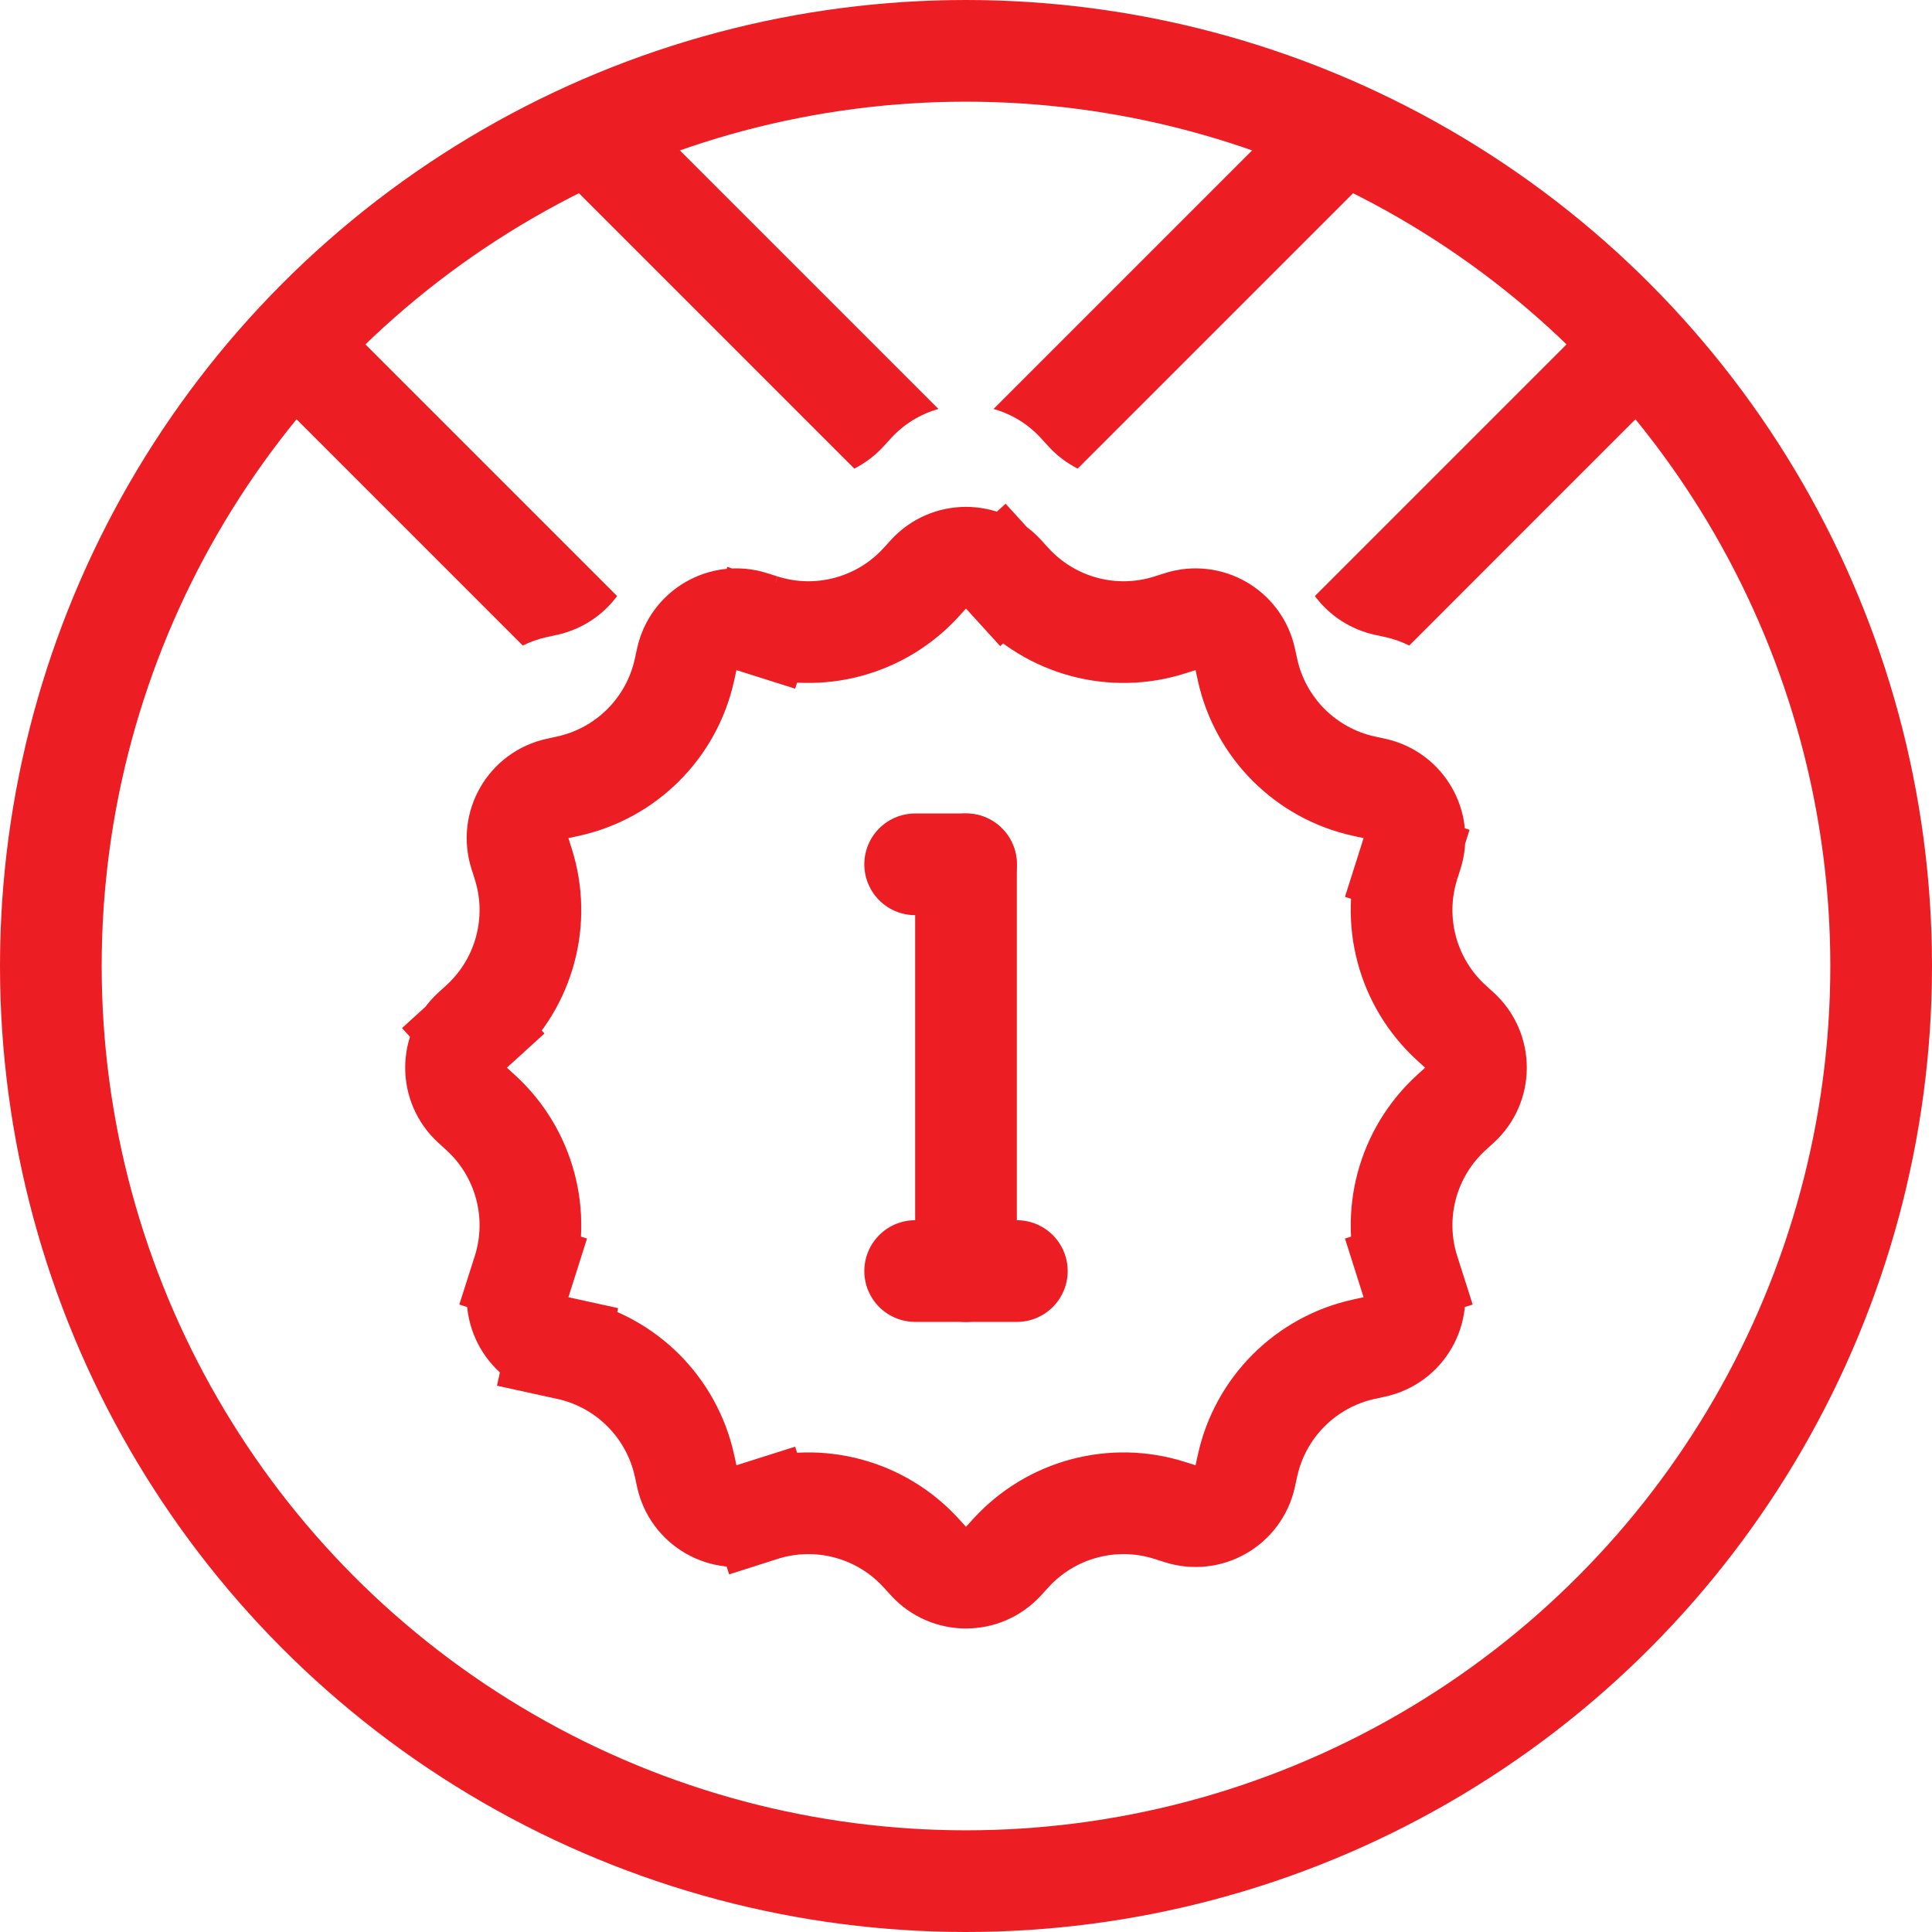
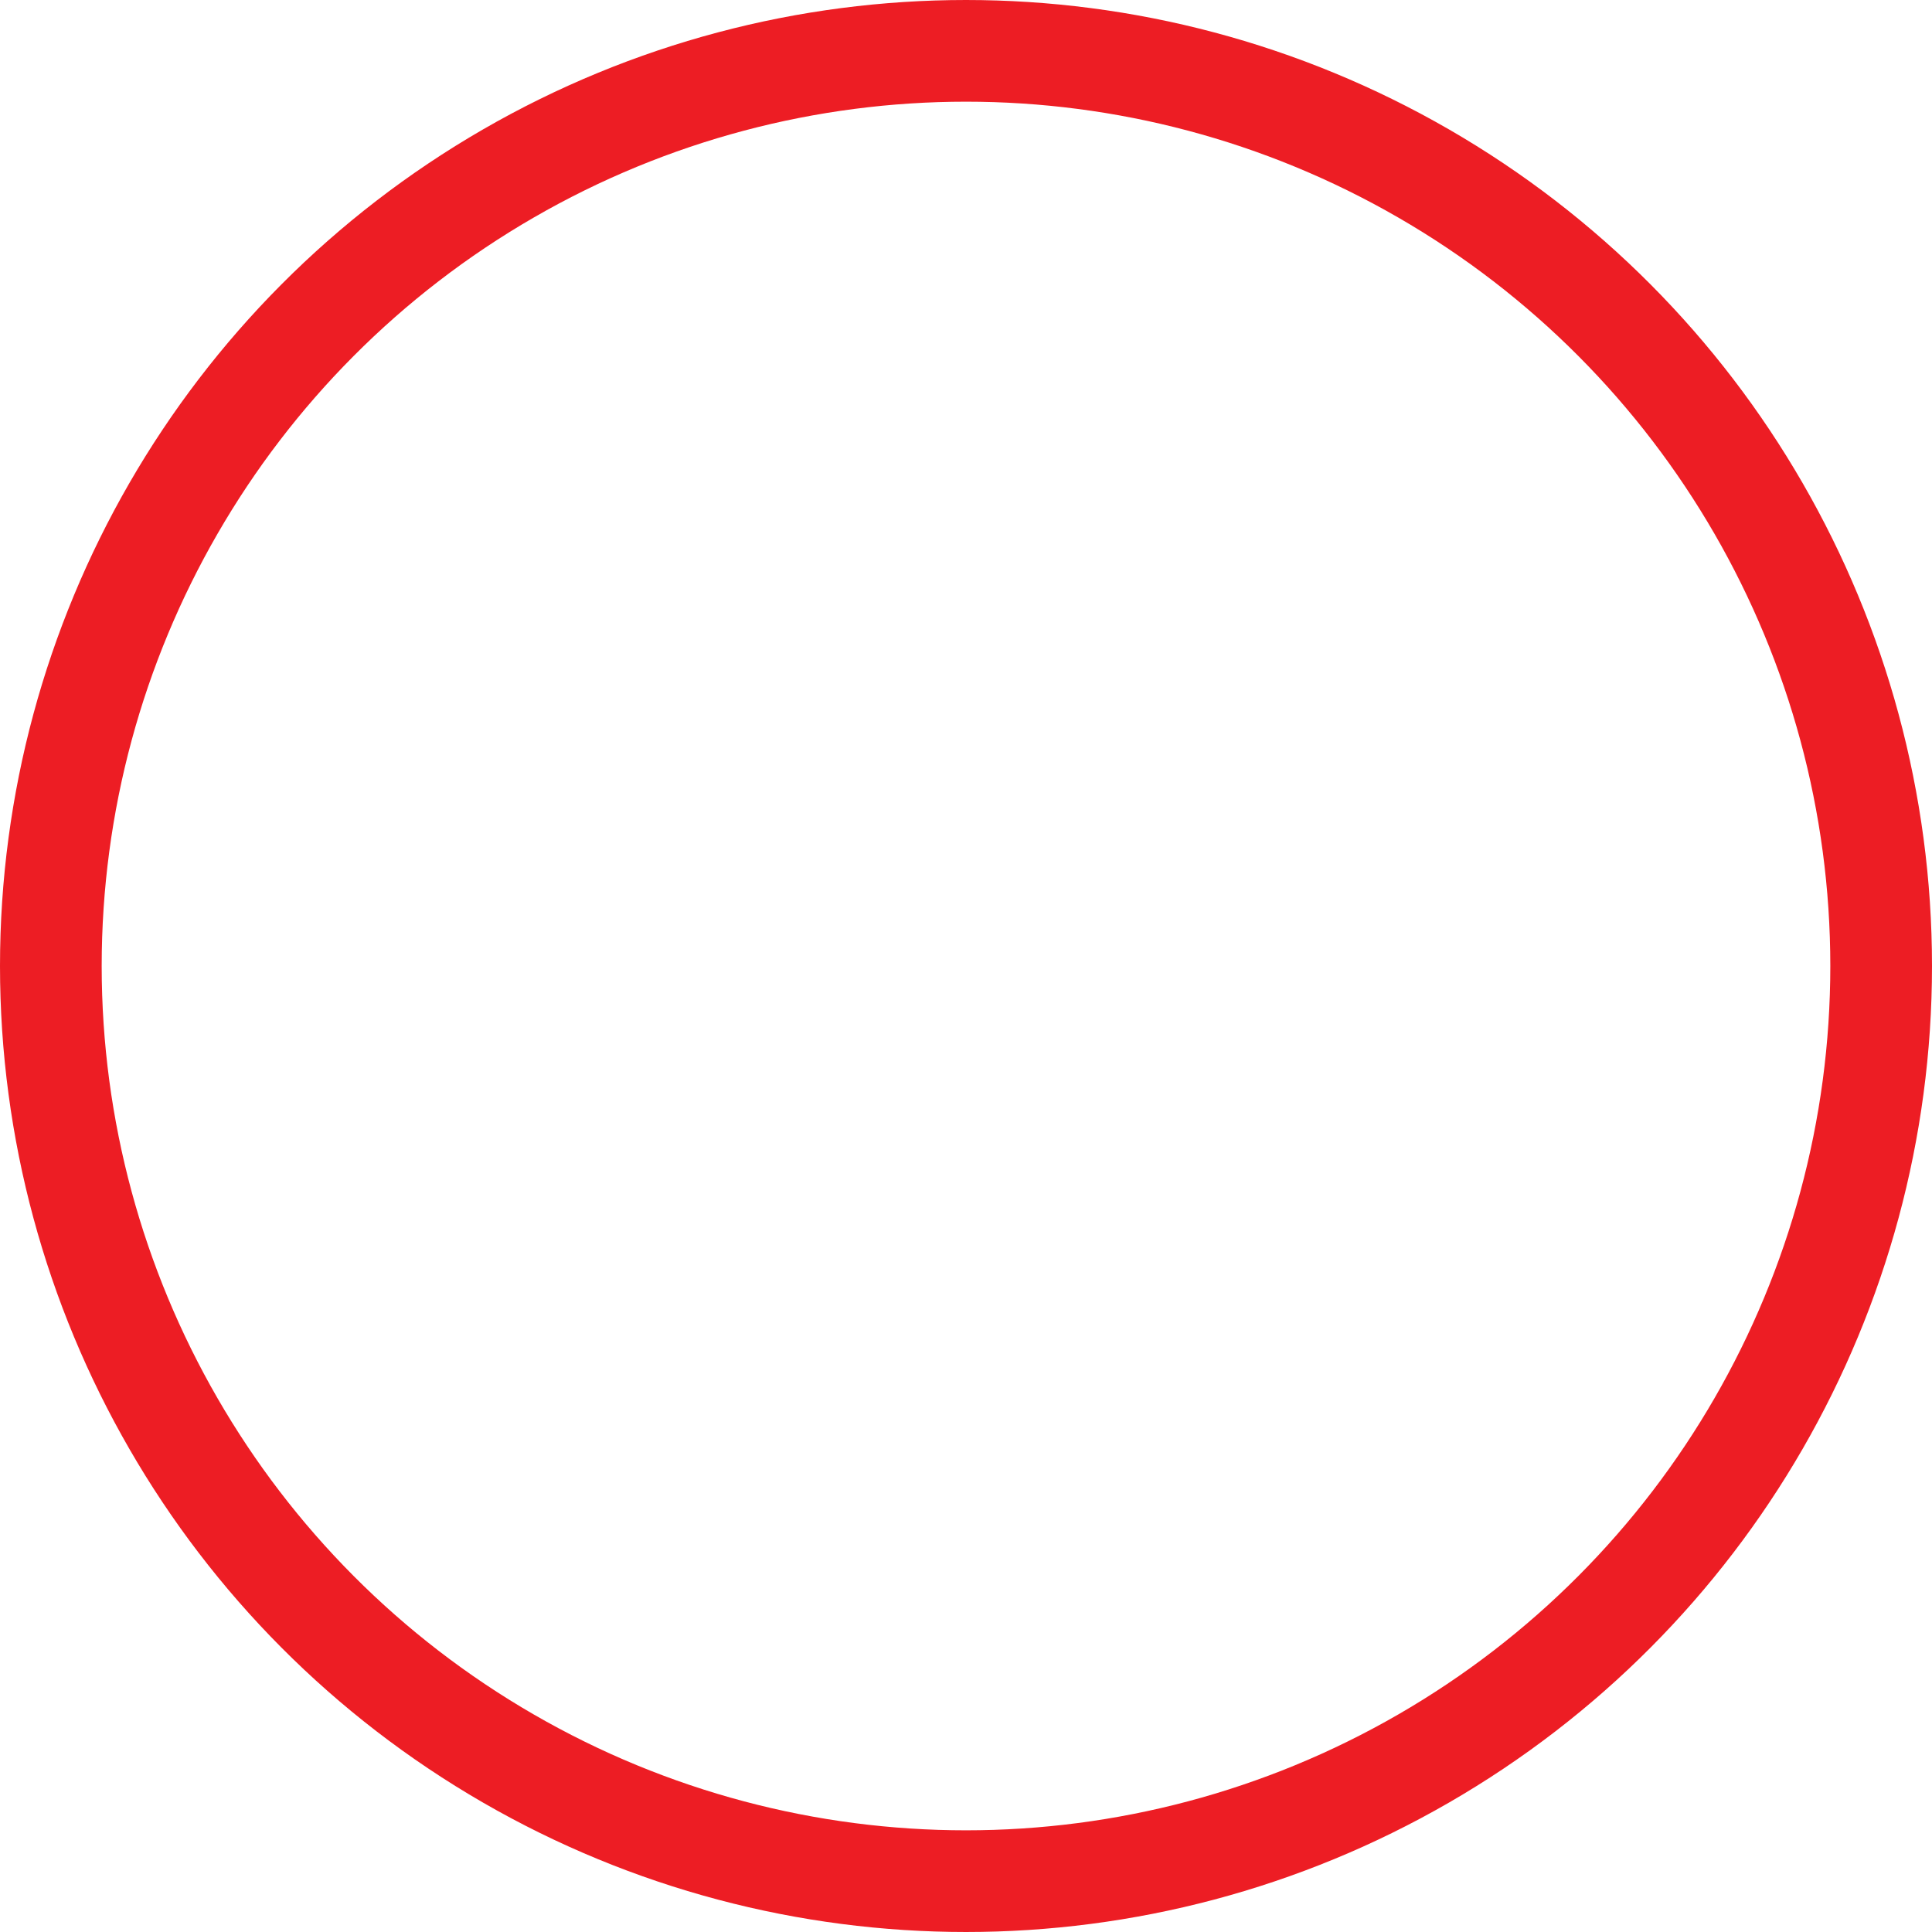
<svg xmlns="http://www.w3.org/2000/svg" width="38" height="38" viewBox="0 0 38 38" fill="none">
  <circle cx="19" cy="19" r="18" stroke="#ED1D24" stroke-width="2" />
-   <path fill-rule="evenodd" clip-rule="evenodd" d="M12.707 2.293L11.293 3.707L16.803 9.217C17.016 9.109 17.212 8.962 17.379 8.779L17.522 8.623C17.785 8.334 18.111 8.141 18.458 8.044L12.707 2.293ZM19.542 8.044C19.89 8.141 20.216 8.334 20.479 8.623L20.621 8.779C20.788 8.962 20.984 9.109 21.197 9.217L26.707 3.707L25.293 2.293L19.542 8.044ZM12.138 11.724L6.707 6.293L5.293 7.707L10.282 12.697C10.428 12.624 10.585 12.568 10.752 12.531L10.959 12.486C11.441 12.38 11.855 12.105 12.138 11.724ZM27.718 12.697C27.572 12.624 27.415 12.568 27.248 12.531L27.041 12.486C26.56 12.38 26.145 12.105 25.862 11.724L31.293 6.293L32.707 7.707L27.718 12.697Z" fill="#ED1D24" />
-   <path d="M9.296 20.261L8.647 19.548L9.296 20.261L9.453 20.118C10.319 19.329 10.647 18.107 10.291 16.99L10.227 16.788C10.048 16.227 10.39 15.634 10.966 15.508L11.173 15.463C12.318 15.212 13.212 14.318 13.463 13.173L13.508 12.966C13.634 12.39 14.227 12.048 14.788 12.227L14.99 12.291L15.257 11.454L14.99 12.291C16.107 12.647 17.329 12.319 18.118 11.453L18.261 11.296C18.657 10.861 19.343 10.861 19.739 11.296L20.452 10.647L19.739 11.296L19.882 11.453C20.671 12.319 21.893 12.647 23.01 12.291L23.212 12.227C23.773 12.048 24.366 12.39 24.492 12.966L24.537 13.173C24.788 14.318 25.682 15.212 26.827 15.463L27.034 15.508C27.61 15.634 27.952 16.227 27.773 16.788L27.709 16.99L28.601 17.274L27.709 16.99C27.353 18.107 27.681 19.329 28.547 20.118L28.704 20.261C29.139 20.657 29.139 21.343 28.704 21.739L28.547 21.882C27.681 22.671 27.353 23.893 27.709 25.01L28.662 24.706L27.709 25.01L27.773 25.212C27.952 25.773 27.61 26.366 27.034 26.492L26.827 26.537C25.682 26.788 24.788 27.682 24.537 28.827L24.492 29.034C24.366 29.61 23.773 29.952 23.212 29.773L23.01 29.709C21.893 29.353 20.671 29.681 19.882 30.547L19.739 30.704C19.343 31.139 18.657 31.139 18.261 30.704L18.118 30.547C17.329 29.681 16.107 29.353 14.99 29.709L15.294 30.662L14.99 29.709L14.788 29.773C14.227 29.952 13.634 29.61 13.508 29.034L13.463 28.827C13.212 27.682 12.318 26.788 11.173 26.537L10.966 26.492L10.752 27.469L10.966 26.492C10.39 26.366 10.048 25.773 10.227 25.212L10.291 25.01L9.338 24.706L10.291 25.01C10.647 23.893 10.319 22.671 9.453 21.882L9.296 21.739C8.861 21.343 8.861 20.657 9.296 20.261Z" stroke="#ED1D24" stroke-width="2" />
-   <path d="M19 25L19 17" stroke="#ED1D24" stroke-width="2" stroke-linecap="round" />
-   <path d="M20 25L18 25" stroke="#ED1D24" stroke-width="2" stroke-linecap="round" />
-   <path d="M19 17L18 17" stroke="#ED1D24" stroke-width="2" stroke-linecap="round" />
</svg>